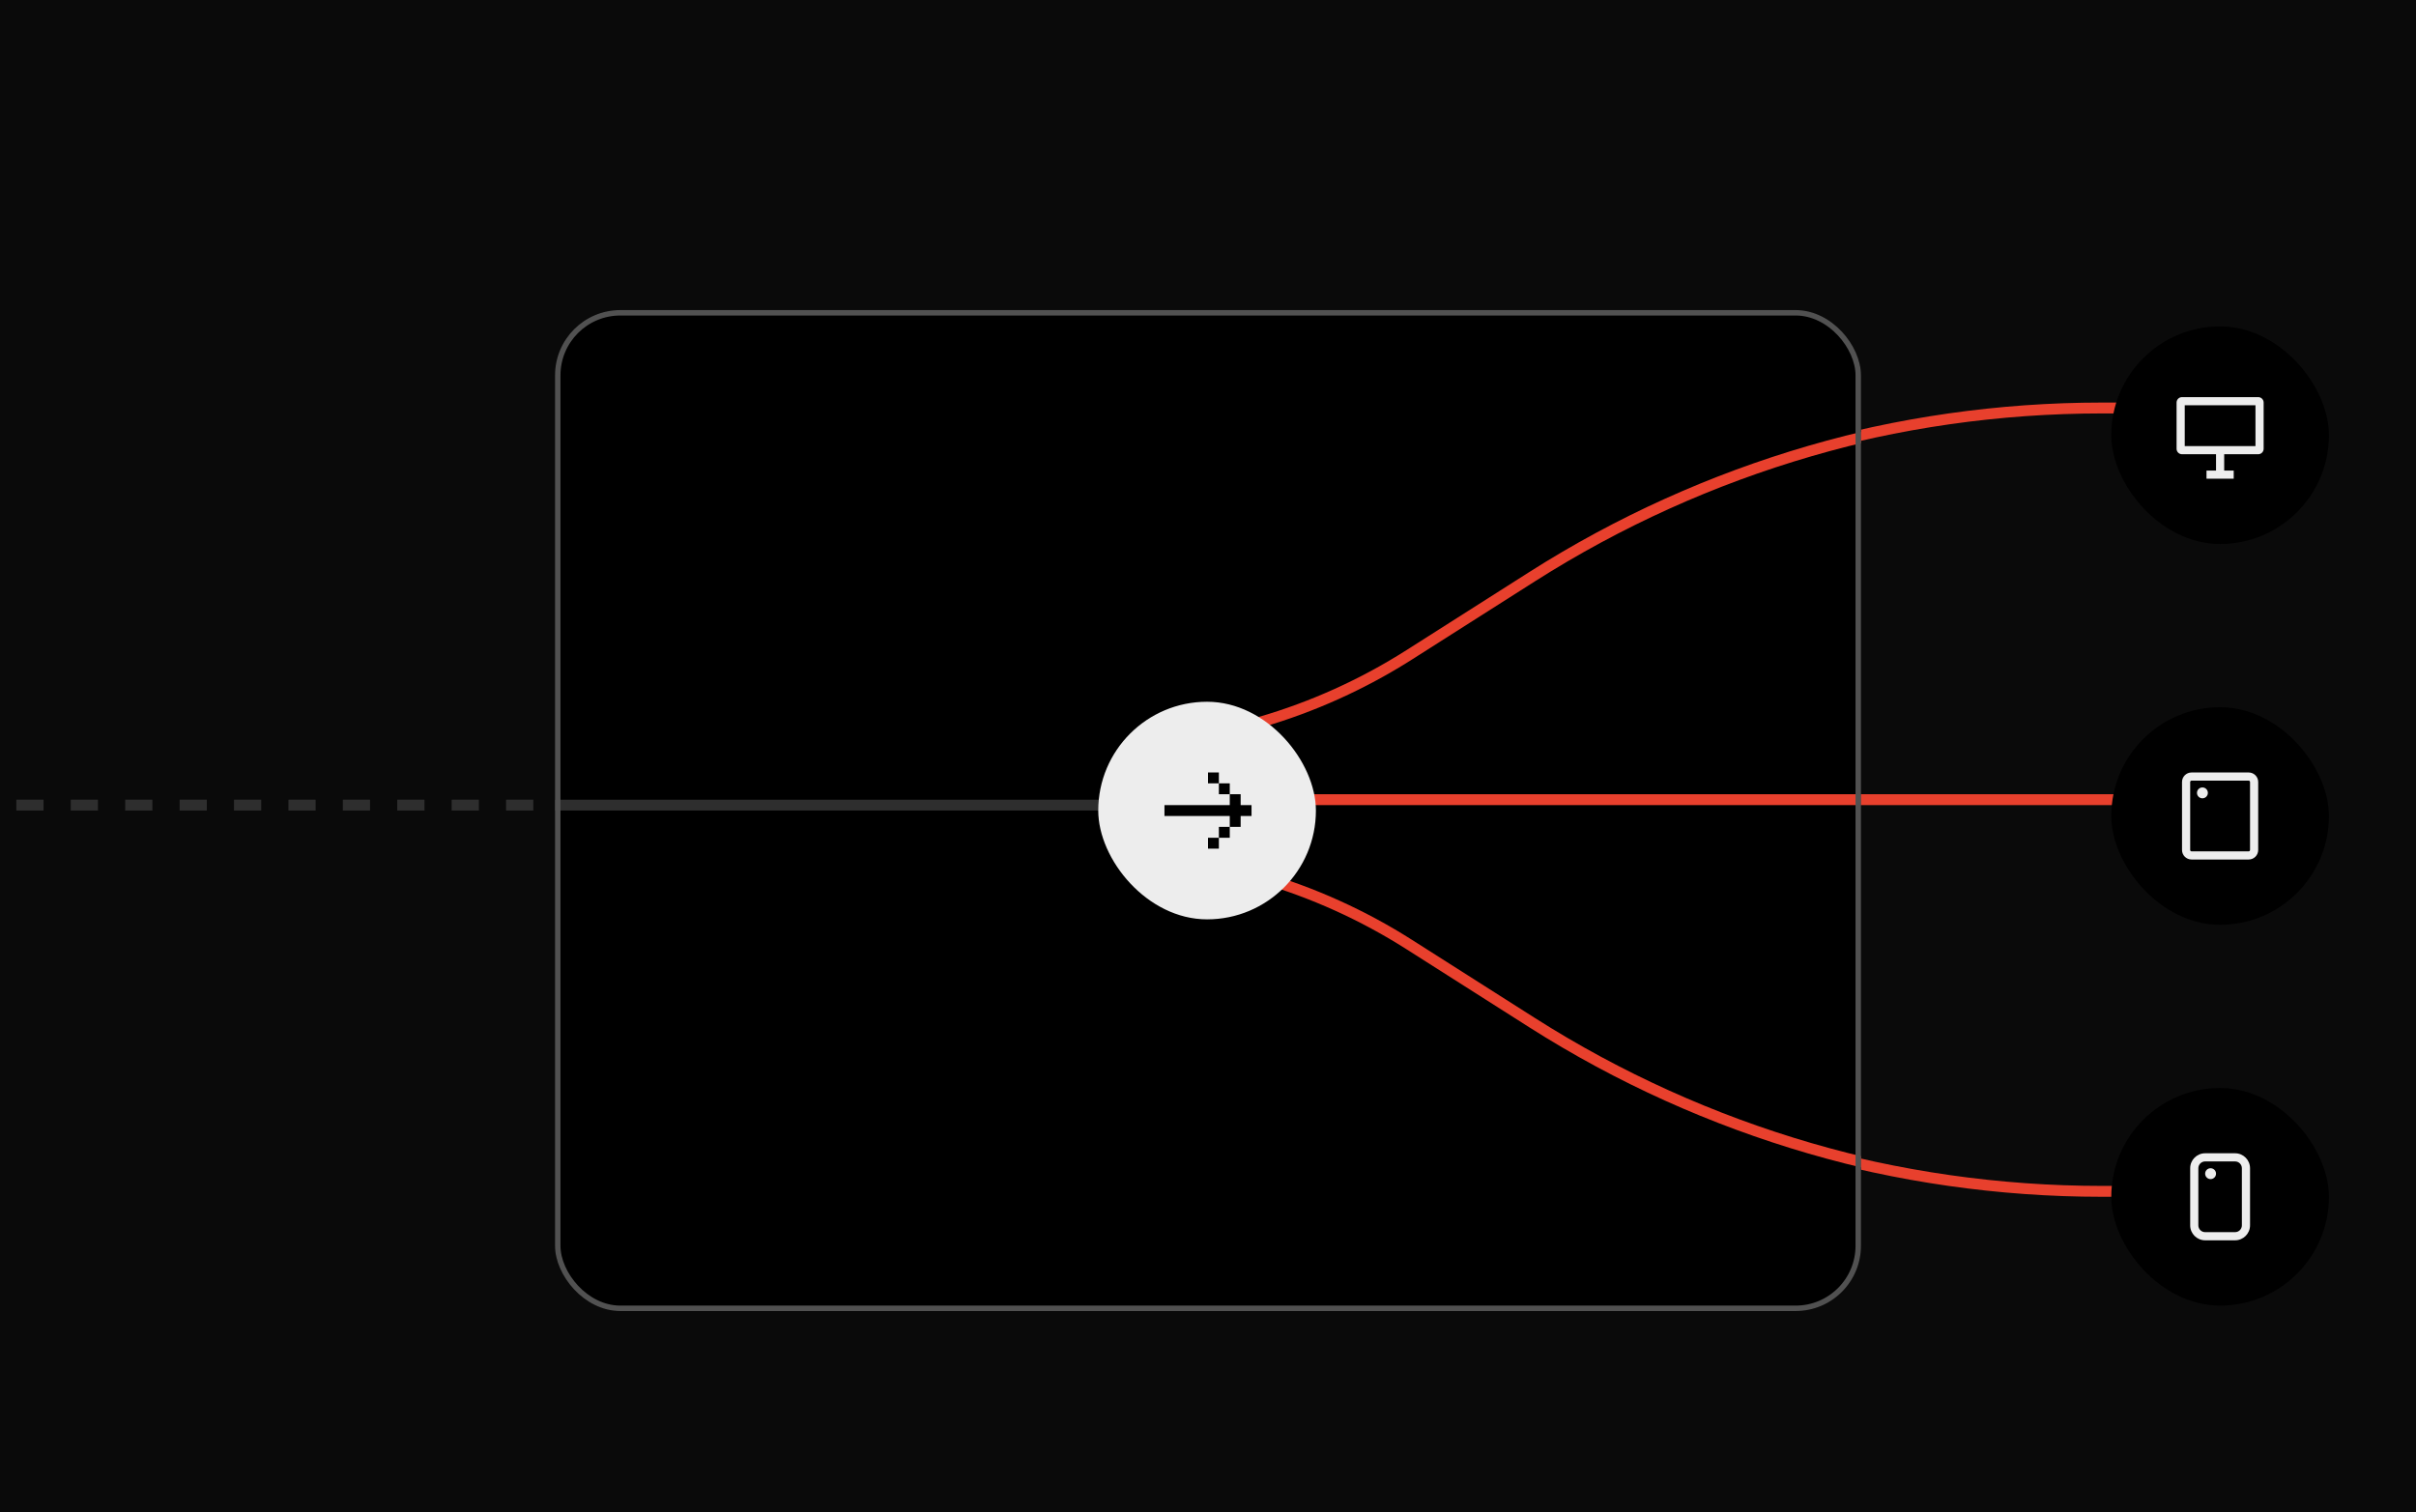
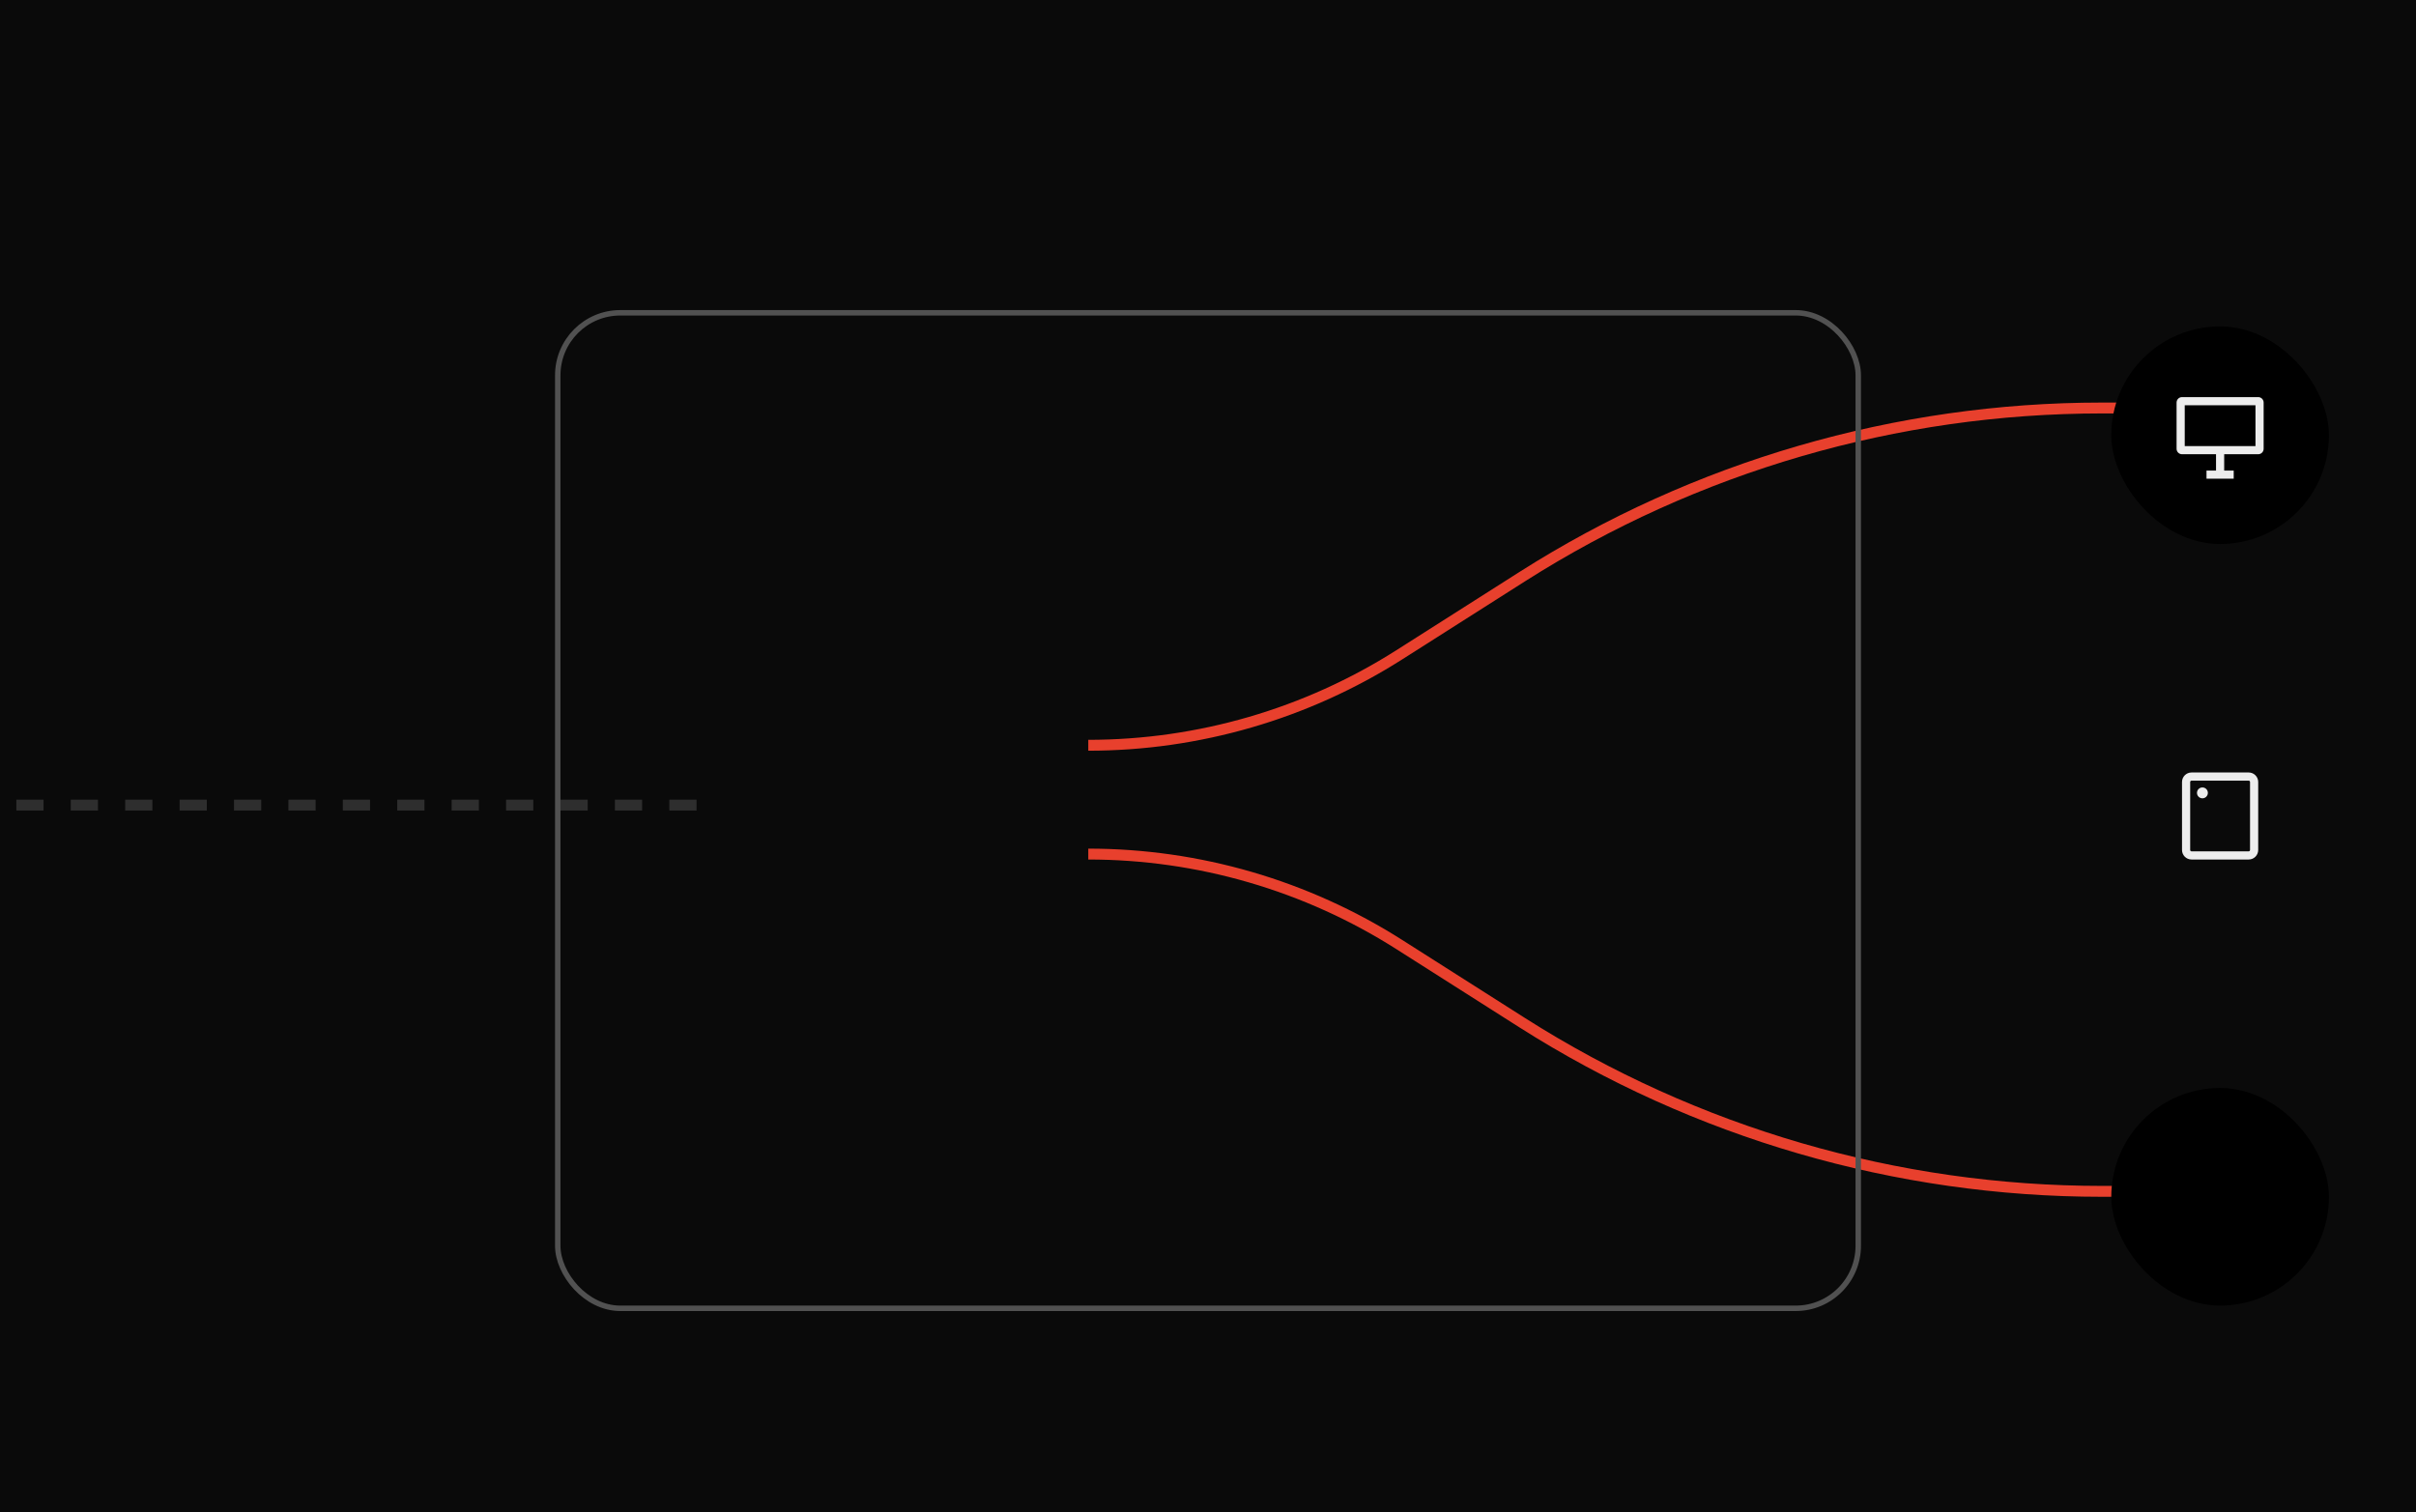
<svg xmlns="http://www.w3.org/2000/svg" width="444" height="278" viewBox="0 0 444 278" fill="none">
  <g clip-path="url(#clip0_4246_2919)">
    <rect width="444" height="278" fill="#0A0A0A" />
    <line x1="-86.995" y1="148" x2="131.005" y2="148" stroke="#2E2E2E" stroke-width="2" stroke-dasharray="5 5" />
    <g clip-path="url(#clip1_4246_2919)">
-       <path d="M200 147L504 147" stroke="#E8402D" stroke-width="2" />
      <path d="M504 75H386.272C348.54 75 311.59 85.753 279.75 106L257.159 120.366C240.074 131.23 220.247 137 200 137" stroke="#E8402D" stroke-width="2" />
      <path d="M504 219H386.272C348.54 219 311.59 208.247 279.75 188L257.159 173.634C240.074 162.77 220.247 157 200 157" stroke="#E8402D" stroke-width="2" />
    </g>
    <g clip-path="url(#clip2_4246_2919)">
      <rect x="102" y="57" width="240" height="184" rx="12" fill="black" />
      <g clip-path="url(#clip3_4246_2919)">
        <path d="M201.83 147L505.83 147" stroke="#E8402D" stroke-width="2" />
-         <path d="M505.83 75H388.102C350.37 75 313.42 85.753 281.58 106L258.989 120.366C241.904 131.23 222.077 137 201.83 137" stroke="#E8402D" stroke-width="2" />
+         <path d="M505.83 75H388.102C350.37 75 313.42 85.753 281.58 106L258.989 120.366" stroke="#E8402D" stroke-width="2" />
        <path d="M505.83 219H388.102C350.37 219 313.42 208.247 281.58 188L258.989 173.634C241.904 162.77 222.077 157 201.83 157" stroke="#E8402D" stroke-width="2" />
      </g>
      <line x1="15.005" y1="148" x2="233.005" y2="148" stroke="#2E2E2E" stroke-width="2" />
      <rect x="201.83" y="129" width="40" height="40" rx="20" fill="#EDEDED" />
      <path d="M214 148L214 150L226 150L226 152L228 152L228 150L230 150L230 148L228 148L228 146L226 146L226 148L214 148ZM224 144L226 144L226 146L224 146L224 144ZM224 144L222 144L222 142L224 142L224 144ZM224 154L226 154L226 152L224 152L224 154ZM224 154L222 154L222 156L224 156L224 154Z" fill="black" />
    </g>
    <rect x="102.5" y="57.5" width="239" height="183" rx="11.5" stroke="#515151" />
    <g filter="url(#filter0_ddd_4246_2919)">
      <rect x="388" y="59" width="40" height="40" rx="20" fill="black" />
      <path fill-rule="evenodd" clip-rule="evenodd" d="M400 73C400 72.448 400.448 72 401 72H415C415.552 72 416 72.448 416 73V81.5C416 82.052 415.552 82.5 415 82.5H408.75V85.5H409.75H410.5V87H409.75H406.25H405.5V85.5H406.25H407.25V82.5H401C400.448 82.5 400 82.052 400 81.5V73ZM401.5 73.5V81H414.5V73.5H401.5Z" fill="#EDEDED" />
    </g>
    <g filter="url(#filter1_ddd_4246_2919)">
-       <rect x="388" y="129" width="40" height="40" rx="20" fill="black" />
      <path fill-rule="evenodd" clip-rule="evenodd" d="M402.75 141C401.784 141 401 141.784 401 142.75V155.25C401 156.216 401.784 157 402.75 157H413.25C414.216 157 415 156.216 415 155.25V142.75C415 141.784 414.216 141 413.25 141H402.75ZM402.5 142.75C402.5 142.612 402.612 142.5 402.75 142.5H413.25C413.388 142.5 413.5 142.612 413.5 142.75V155.25C413.5 155.388 413.388 155.5 413.25 155.5H402.75C402.612 155.5 402.5 155.388 402.5 155.25V142.75ZM404.75 145.75C405.302 145.75 405.75 145.302 405.75 144.75C405.75 144.198 405.302 143.75 404.75 143.75C404.198 143.75 403.75 144.198 403.75 144.75C403.75 145.302 404.198 145.75 404.75 145.75Z" fill="#EDEDED" />
    </g>
    <g filter="url(#filter2_ddd_4246_2919)">
      <rect x="388" y="199" width="40" height="40" rx="20" fill="black" />
-       <path fill-rule="evenodd" clip-rule="evenodd" d="M405.25 211C403.731 211 402.5 212.231 402.5 213.75V224.25C402.5 225.769 403.731 227 405.25 227H410.75C412.269 227 413.5 225.769 413.5 224.25V213.75C413.5 212.231 412.269 211 410.75 211H405.25ZM404 213.75C404 213.06 404.56 212.5 405.25 212.5H410.75C411.44 212.5 412 213.06 412 213.75V224.25C412 224.94 411.44 225.5 410.75 225.5H405.25C404.56 225.5 404 224.94 404 224.25V213.75ZM406.25 215.75C406.802 215.75 407.25 215.302 407.25 214.75C407.25 214.198 406.802 213.75 406.25 213.75C405.698 213.75 405.25 214.198 405.25 214.75C405.25 215.302 405.698 215.75 406.25 215.75Z" fill="#EDEDED" />
    </g>
  </g>
  <defs>
    <filter id="filter0_ddd_4246_2919" x="386" y="58" width="44" height="44" filterUnits="userSpaceOnUse" color-interpolation-filters="sRGB">
      <feFlood flood-opacity="0" result="BackgroundImageFix" />
      <feColorMatrix in="SourceAlpha" type="matrix" values="0 0 0 0 0 0 0 0 0 0 0 0 0 0 0 0 0 0 127 0" result="hardAlpha" />
      <feMorphology radius="1" operator="dilate" in="SourceAlpha" result="effect1_dropShadow_4246_2919" />
      <feOffset />
      <feComposite in2="hardAlpha" operator="out" />
      <feColorMatrix type="matrix" values="0 0 0 0 0 0 0 0 0 0 0 0 0 0 0 0 0 0 1 0" />
      <feBlend mode="normal" in2="BackgroundImageFix" result="effect1_dropShadow_4246_2919" />
      <feColorMatrix in="SourceAlpha" type="matrix" values="0 0 0 0 0 0 0 0 0 0 0 0 0 0 0 0 0 0 127 0" result="hardAlpha" />
      <feOffset dy="1" />
      <feGaussianBlur stdDeviation="1" />
      <feComposite in2="hardAlpha" operator="out" />
      <feColorMatrix type="matrix" values="0 0 0 0 0 0 0 0 0 0 0 0 0 0 0 0 0 0 0.16 0" />
      <feBlend mode="normal" in2="effect1_dropShadow_4246_2919" result="effect2_dropShadow_4246_2919" />
      <feColorMatrix in="SourceAlpha" type="matrix" values="0 0 0 0 0 0 0 0 0 0 0 0 0 0 0 0 0 0 127 0" result="hardAlpha" />
      <feMorphology radius="1" operator="dilate" in="SourceAlpha" result="effect3_dropShadow_4246_2919" />
      <feOffset />
      <feComposite in2="hardAlpha" operator="out" />
      <feColorMatrix type="matrix" values="0 0 0 0 1 0 0 0 0 1 0 0 0 0 1 0 0 0 0.145 0" />
      <feBlend mode="normal" in2="effect2_dropShadow_4246_2919" result="effect3_dropShadow_4246_2919" />
      <feBlend mode="normal" in="SourceGraphic" in2="effect3_dropShadow_4246_2919" result="shape" />
    </filter>
    <filter id="filter1_ddd_4246_2919" x="386" y="128" width="44" height="44" filterUnits="userSpaceOnUse" color-interpolation-filters="sRGB">
      <feFlood flood-opacity="0" result="BackgroundImageFix" />
      <feColorMatrix in="SourceAlpha" type="matrix" values="0 0 0 0 0 0 0 0 0 0 0 0 0 0 0 0 0 0 127 0" result="hardAlpha" />
      <feMorphology radius="1" operator="dilate" in="SourceAlpha" result="effect1_dropShadow_4246_2919" />
      <feOffset />
      <feComposite in2="hardAlpha" operator="out" />
      <feColorMatrix type="matrix" values="0 0 0 0 0 0 0 0 0 0 0 0 0 0 0 0 0 0 1 0" />
      <feBlend mode="normal" in2="BackgroundImageFix" result="effect1_dropShadow_4246_2919" />
      <feColorMatrix in="SourceAlpha" type="matrix" values="0 0 0 0 0 0 0 0 0 0 0 0 0 0 0 0 0 0 127 0" result="hardAlpha" />
      <feOffset dy="1" />
      <feGaussianBlur stdDeviation="1" />
      <feComposite in2="hardAlpha" operator="out" />
      <feColorMatrix type="matrix" values="0 0 0 0 0 0 0 0 0 0 0 0 0 0 0 0 0 0 0.16 0" />
      <feBlend mode="normal" in2="effect1_dropShadow_4246_2919" result="effect2_dropShadow_4246_2919" />
      <feColorMatrix in="SourceAlpha" type="matrix" values="0 0 0 0 0 0 0 0 0 0 0 0 0 0 0 0 0 0 127 0" result="hardAlpha" />
      <feMorphology radius="1" operator="dilate" in="SourceAlpha" result="effect3_dropShadow_4246_2919" />
      <feOffset />
      <feComposite in2="hardAlpha" operator="out" />
      <feColorMatrix type="matrix" values="0 0 0 0 1 0 0 0 0 1 0 0 0 0 1 0 0 0 0.145 0" />
      <feBlend mode="normal" in2="effect2_dropShadow_4246_2919" result="effect3_dropShadow_4246_2919" />
      <feBlend mode="normal" in="SourceGraphic" in2="effect3_dropShadow_4246_2919" result="shape" />
    </filter>
    <filter id="filter2_ddd_4246_2919" x="386" y="198" width="44" height="44" filterUnits="userSpaceOnUse" color-interpolation-filters="sRGB">
      <feFlood flood-opacity="0" result="BackgroundImageFix" />
      <feColorMatrix in="SourceAlpha" type="matrix" values="0 0 0 0 0 0 0 0 0 0 0 0 0 0 0 0 0 0 127 0" result="hardAlpha" />
      <feMorphology radius="1" operator="dilate" in="SourceAlpha" result="effect1_dropShadow_4246_2919" />
      <feOffset />
      <feComposite in2="hardAlpha" operator="out" />
      <feColorMatrix type="matrix" values="0 0 0 0 0 0 0 0 0 0 0 0 0 0 0 0 0 0 1 0" />
      <feBlend mode="normal" in2="BackgroundImageFix" result="effect1_dropShadow_4246_2919" />
      <feColorMatrix in="SourceAlpha" type="matrix" values="0 0 0 0 0 0 0 0 0 0 0 0 0 0 0 0 0 0 127 0" result="hardAlpha" />
      <feOffset dy="1" />
      <feGaussianBlur stdDeviation="1" />
      <feComposite in2="hardAlpha" operator="out" />
      <feColorMatrix type="matrix" values="0 0 0 0 0 0 0 0 0 0 0 0 0 0 0 0 0 0 0.16 0" />
      <feBlend mode="normal" in2="effect1_dropShadow_4246_2919" result="effect2_dropShadow_4246_2919" />
      <feColorMatrix in="SourceAlpha" type="matrix" values="0 0 0 0 0 0 0 0 0 0 0 0 0 0 0 0 0 0 127 0" result="hardAlpha" />
      <feMorphology radius="1" operator="dilate" in="SourceAlpha" result="effect3_dropShadow_4246_2919" />
      <feOffset />
      <feComposite in2="hardAlpha" operator="out" />
      <feColorMatrix type="matrix" values="0 0 0 0 1 0 0 0 0 1 0 0 0 0 1 0 0 0 0.145 0" />
      <feBlend mode="normal" in2="effect2_dropShadow_4246_2919" result="effect3_dropShadow_4246_2919" />
      <feBlend mode="normal" in="SourceGraphic" in2="effect3_dropShadow_4246_2919" result="shape" />
    </filter>
    <clipPath id="clip0_4246_2919">
      <rect width="444" height="278" fill="white" />
    </clipPath>
    <clipPath id="clip1_4246_2919">
      <rect width="203" height="150" fill="white" transform="translate(200 74)" />
    </clipPath>
    <clipPath id="clip2_4246_2919">
-       <rect x="102" y="57" width="240" height="184" rx="12" fill="white" />
-     </clipPath>
+       </clipPath>
    <clipPath id="clip3_4246_2919">
-       <rect width="210" height="150" fill="white" transform="translate(222.83 74)" />
-     </clipPath>
+       </clipPath>
  </defs>
</svg>